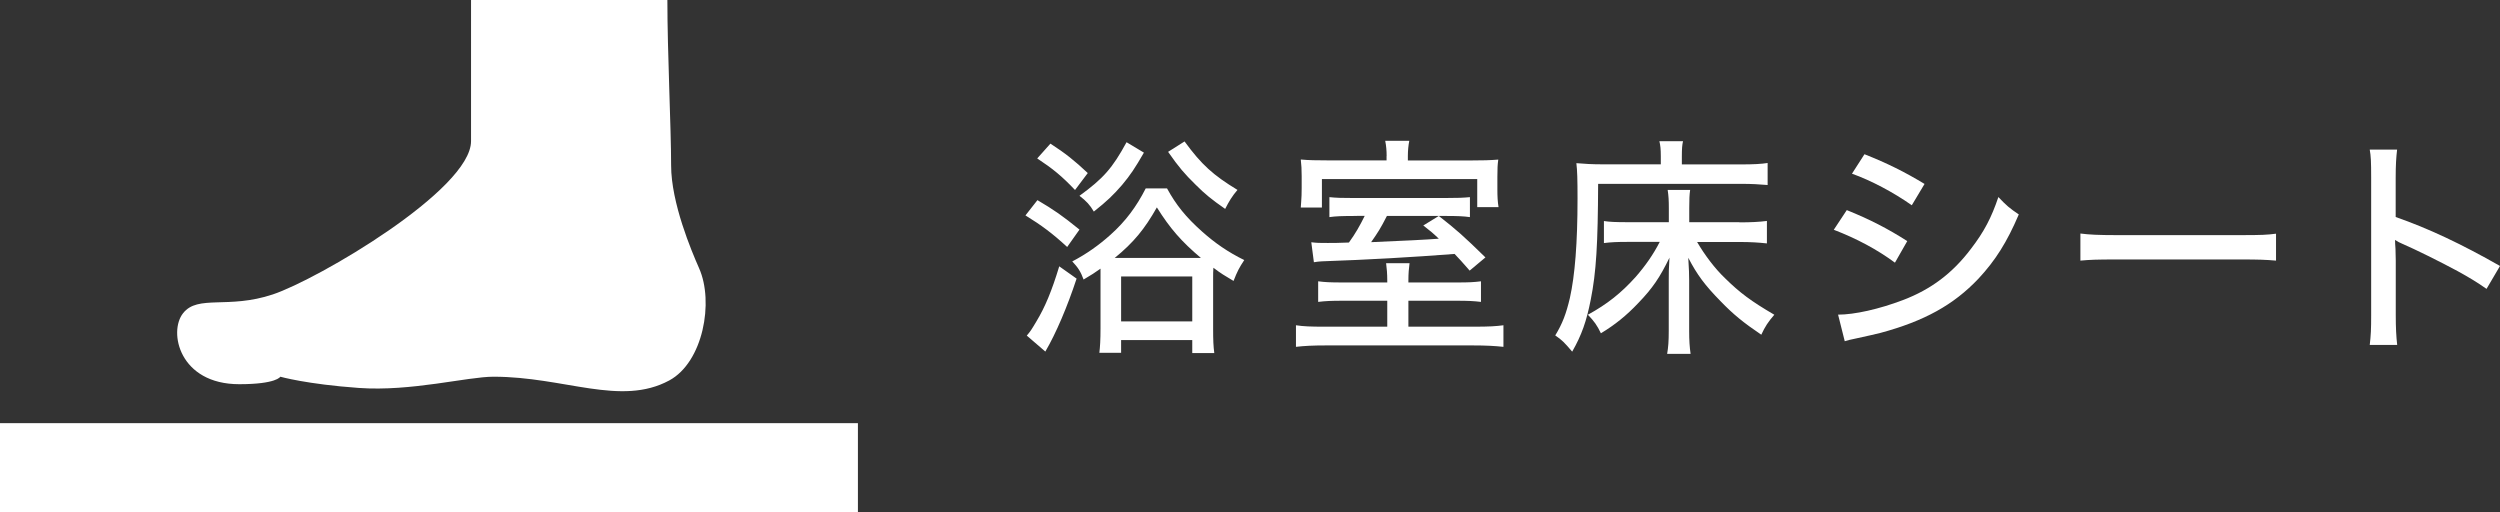
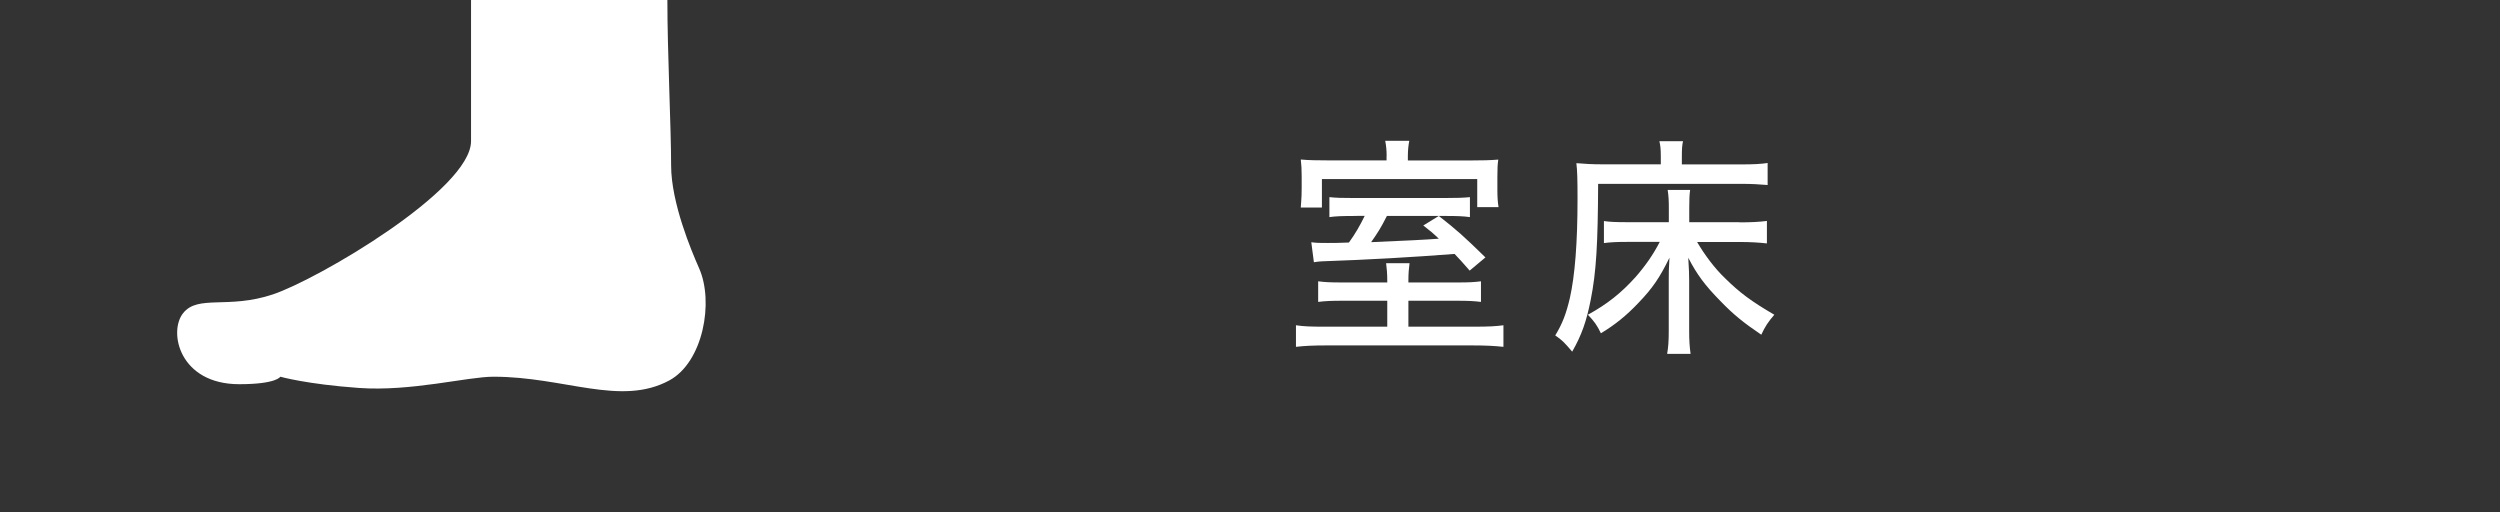
<svg xmlns="http://www.w3.org/2000/svg" width="280.39" height="57.46" viewBox="0 0 280.39 57.46">
  <rect x="0" y="0" width="280.39" height="57.46" fill="#333333" stroke="none" />
  <defs>
    <style>.d{fill:#fff;}.e{fill:none;stroke:#fff;stroke-miterlimit:10;stroke-width:10px;}</style>
  </defs>
  <g id="a" />
  <g id="b">
    <g id="c">
      <g>
-         <path class="d" d="M116.36,22.45c1.85,1.09,2.76,1.72,4.71,3.3l-1.38,1.95c-1.66-1.53-2.89-2.44-4.68-3.54l1.35-1.72Zm4.39,8.79c-1.04,3.15-2.29,6.11-3.51,8.19l-2.08-1.79c.42-.49,.52-.65,1.09-1.61,.96-1.59,1.72-3.41,2.55-6.16l1.95,1.38Zm-2.94-15.13c1.69,1.09,2.7,1.9,4.19,3.3l-1.43,1.9c-1.48-1.56-2.47-2.37-4.24-3.54l1.48-1.66Zm5.62,15.03v-1.01c-.65,.47-.99,.68-1.9,1.22-.31-.86-.62-1.35-1.27-2.03,1.59-.83,2.99-1.82,4.29-2.99,1.69-1.51,2.91-3.15,3.95-5.2h2.39c1.01,1.85,2.11,3.22,3.93,4.84,1.46,1.3,2.89,2.29,4.73,3.2-.57,.86-.78,1.27-1.2,2.34-1.01-.6-1.4-.83-2.26-1.48-.03,.47-.03,.7-.03,1.07v5.72c0,1.38,.03,2,.13,2.78h-2.47v-1.46h-7.98v1.43h-2.44c.08-.65,.13-1.46,.13-2.73v-5.69Zm4.86-14.01c-.99,1.72-1.51,2.5-2.44,3.61-.99,1.14-1.66,1.79-3.17,2.99-.44-.75-.83-1.17-1.61-1.77,2.68-1.95,3.69-3.09,5.28-6.01l1.95,1.17Zm5.72,11.8h.68c-2.16-1.82-3.46-3.3-4.94-5.67-1.38,2.44-2.6,3.93-4.73,5.67h9Zm-8.27,7.12h7.98v-5.04h-7.98v5.04Zm7.12-20.18c1.9,2.6,3.2,3.77,5.93,5.43-.6,.7-.96,1.3-1.38,2.13-1.53-1.07-2.24-1.64-3.33-2.73-1.22-1.2-1.85-1.92-3.07-3.67l1.85-1.17Z" />
        <path class="d" d="M163.42,31.68c1.35,0,1.87-.03,2.68-.13v2.31c-.81-.1-1.48-.13-2.73-.13h-5.41v2.91h7.41c1.64,0,2.42-.05,3.25-.16v2.42c-.94-.1-1.92-.16-3.51-.16h-16.3c-1.56,0-2.52,.05-3.46,.16v-2.42c.86,.13,1.64,.16,3.25,.16h6.99v-2.91h-4.97c-1.3,0-1.98,.03-2.78,.13v-2.31c.81,.1,1.27,.13,2.81,.13h4.94v-.21c0-.75-.05-1.35-.13-1.95h2.63c-.08,.57-.13,1.17-.13,1.95v.21h5.46Zm-7.9-14.17c0-.62-.05-1.17-.16-1.72h2.7c-.1,.52-.16,1.07-.16,1.72v.49h6.76c1.69,0,2.47-.03,3.38-.1-.08,.6-.1,.96-.1,1.95v1.38c0,.81,.03,1.4,.13,2h-2.39v-3.15h-17.42v3.2h-2.37q.03-.31,.05-.73c.03-.31,.05-.88,.05-1.46v-1.35c0-.75-.03-1.22-.1-1.85,.88,.08,1.72,.1,3.22,.1h6.4v-.49Zm-3.33,6.71c-1.69,0-2.39,.03-3.09,.13v-2.24c.78,.08,1.35,.1,2.89,.1h9.93c1.59,0,2.21-.03,2.94-.1v2.24c-.75-.1-1.33-.13-2.89-.13h-6.42c-.75,1.46-.99,1.82-1.77,2.94q5.56-.23,7.59-.39c-.68-.65-.94-.86-1.74-1.48l1.74-1.07c2.03,1.59,2.73,2.21,5.23,4.65l-1.77,1.48c-.86-.99-1.17-1.33-1.69-1.87-4.68,.36-9.67,.65-14.9,.83-.34,.03-.49,.03-.88,.1l-.29-2.24c.68,.08,.88,.08,1.85,.08,.73,0,1.04,0,2.37-.05,.73-1.01,1.22-1.87,1.77-2.99h-.86Z" />
        <path class="d" d="M186.27,17.56c0-.86-.05-1.27-.16-1.72h2.65c-.1,.44-.13,.83-.13,1.72v.88h6.66c1.4,0,2.26-.05,2.96-.16v2.47c-.94-.08-1.79-.13-2.94-.13h-16.07c-.03,6.76-.21,9.88-.83,13-.47,2.39-1.01,3.95-2.08,5.82-.88-1.04-1.14-1.3-1.9-1.82,.81-1.33,1.22-2.42,1.64-4.19,.57-2.55,.86-6.21,.86-11.13,0-2.21-.03-3.17-.13-4,.91,.08,1.79,.13,2.89,.13h6.58v-.88Zm8.81,7.38c1.27,0,2.26-.05,3.09-.16v2.52c-.91-.1-1.85-.16-3.07-.16h-4.76c.83,1.43,2,2.99,3.15,4.08,1.64,1.61,2.89,2.55,5.51,4.08-.7,.81-1.04,1.33-1.46,2.24-2-1.35-3.15-2.29-4.55-3.74-1.79-1.82-2.65-2.99-3.64-4.89,.08,1.27,.1,1.92,.1,2.52v5.69c0,1.07,.05,1.79,.16,2.57h-2.63c.13-.75,.18-1.43,.18-2.57v-5.67c0-.83,0-1.25,.08-2.55-1.07,2.21-1.9,3.43-3.48,5.07-1.35,1.43-2.65,2.47-4.21,3.41-.42-.88-.75-1.35-1.46-2.08,2.18-1.2,3.72-2.42,5.36-4.24,1.09-1.25,1.98-2.52,2.7-3.93h-3.61c-1.17,0-1.85,.03-2.65,.13v-2.47c.65,.1,1.25,.13,2.78,.13h4.5v-1.59c0-.86-.03-1.35-.13-2.03h2.52c-.08,.57-.1,1.07-.1,2.03v1.59h5.62Z" />
-         <path class="d" d="M207.12,23.56c2.57,1.04,4.55,2.05,6.79,3.48l-1.38,2.42c-2-1.48-4.29-2.7-6.86-3.69l1.46-2.21Zm-.99,11.73c1.87,0,4.63-.62,7.31-1.64,3.15-1.2,5.56-3.02,7.62-5.75,1.46-1.9,2.29-3.48,3.07-5.8,.91,.96,1.25,1.25,2.29,1.95-1.33,3.12-2.63,5.17-4.52,7.2-2.78,2.94-6.08,4.76-10.97,6.08-.47,.13-1.46,.34-2.99,.68-.49,.1-.62,.13-1.04,.26l-.75-2.99Zm2.99-17.99c2.55,1.01,4.5,1.98,6.73,3.33l-1.43,2.39c-2.11-1.48-4.58-2.78-6.71-3.54l1.4-2.18Z" />
-         <path class="d" d="M233.33,26.19c.96,.13,2.08,.18,4,.18h14.07c2.24,0,2.86-.03,3.87-.16v3.02c-1.14-.1-1.98-.13-3.9-.13h-14.01c-2.18,0-2.96,.03-4.03,.13v-3.04Z" />
-         <path class="d" d="M265.78,38.7c.13-1.12,.16-1.77,.16-3.33v-15.47c0-1.79-.03-2.39-.16-3.12h3.07c-.1,.83-.16,1.72-.16,3.17v4.39c3.72,1.3,7.36,3.02,11.7,5.49l-1.51,2.57c-1.17-.81-1.85-1.22-3.22-1.98-1.98-1.07-4.81-2.47-6.21-3.07q-.44-.18-.83-.44,0,.36,.05,1.01c0,.23,.03,1.04,.03,1.3v6.14c0,1.38,.05,2.37,.16,3.33h-3.07Z" />
      </g>
      <path class="d" d="M78.41,30.09c-.85-1.92-3.14-7.34-3.14-11.53s-.42-12.68-.42-18.56h-22.02V15.83c0,5.45-17.19,15.51-22.23,17.19-5.03,1.68-8.39,0-10.06,2.1-1.68,2.1-.42,7.97,6.29,7.97,4.19,0,4.61-.84,4.61-.84,0,0,2.94,.84,8.81,1.26,5.87,.42,12.16-1.26,15.1-1.26,7.97,0,14.26,3.36,19.71,.42,3.8-2.05,5.03-8.81,3.35-12.58Z" />
-       <line class="e" y1="52.46" x2="96.22" y2="52.46" />
    </g>
  </g>
</svg>